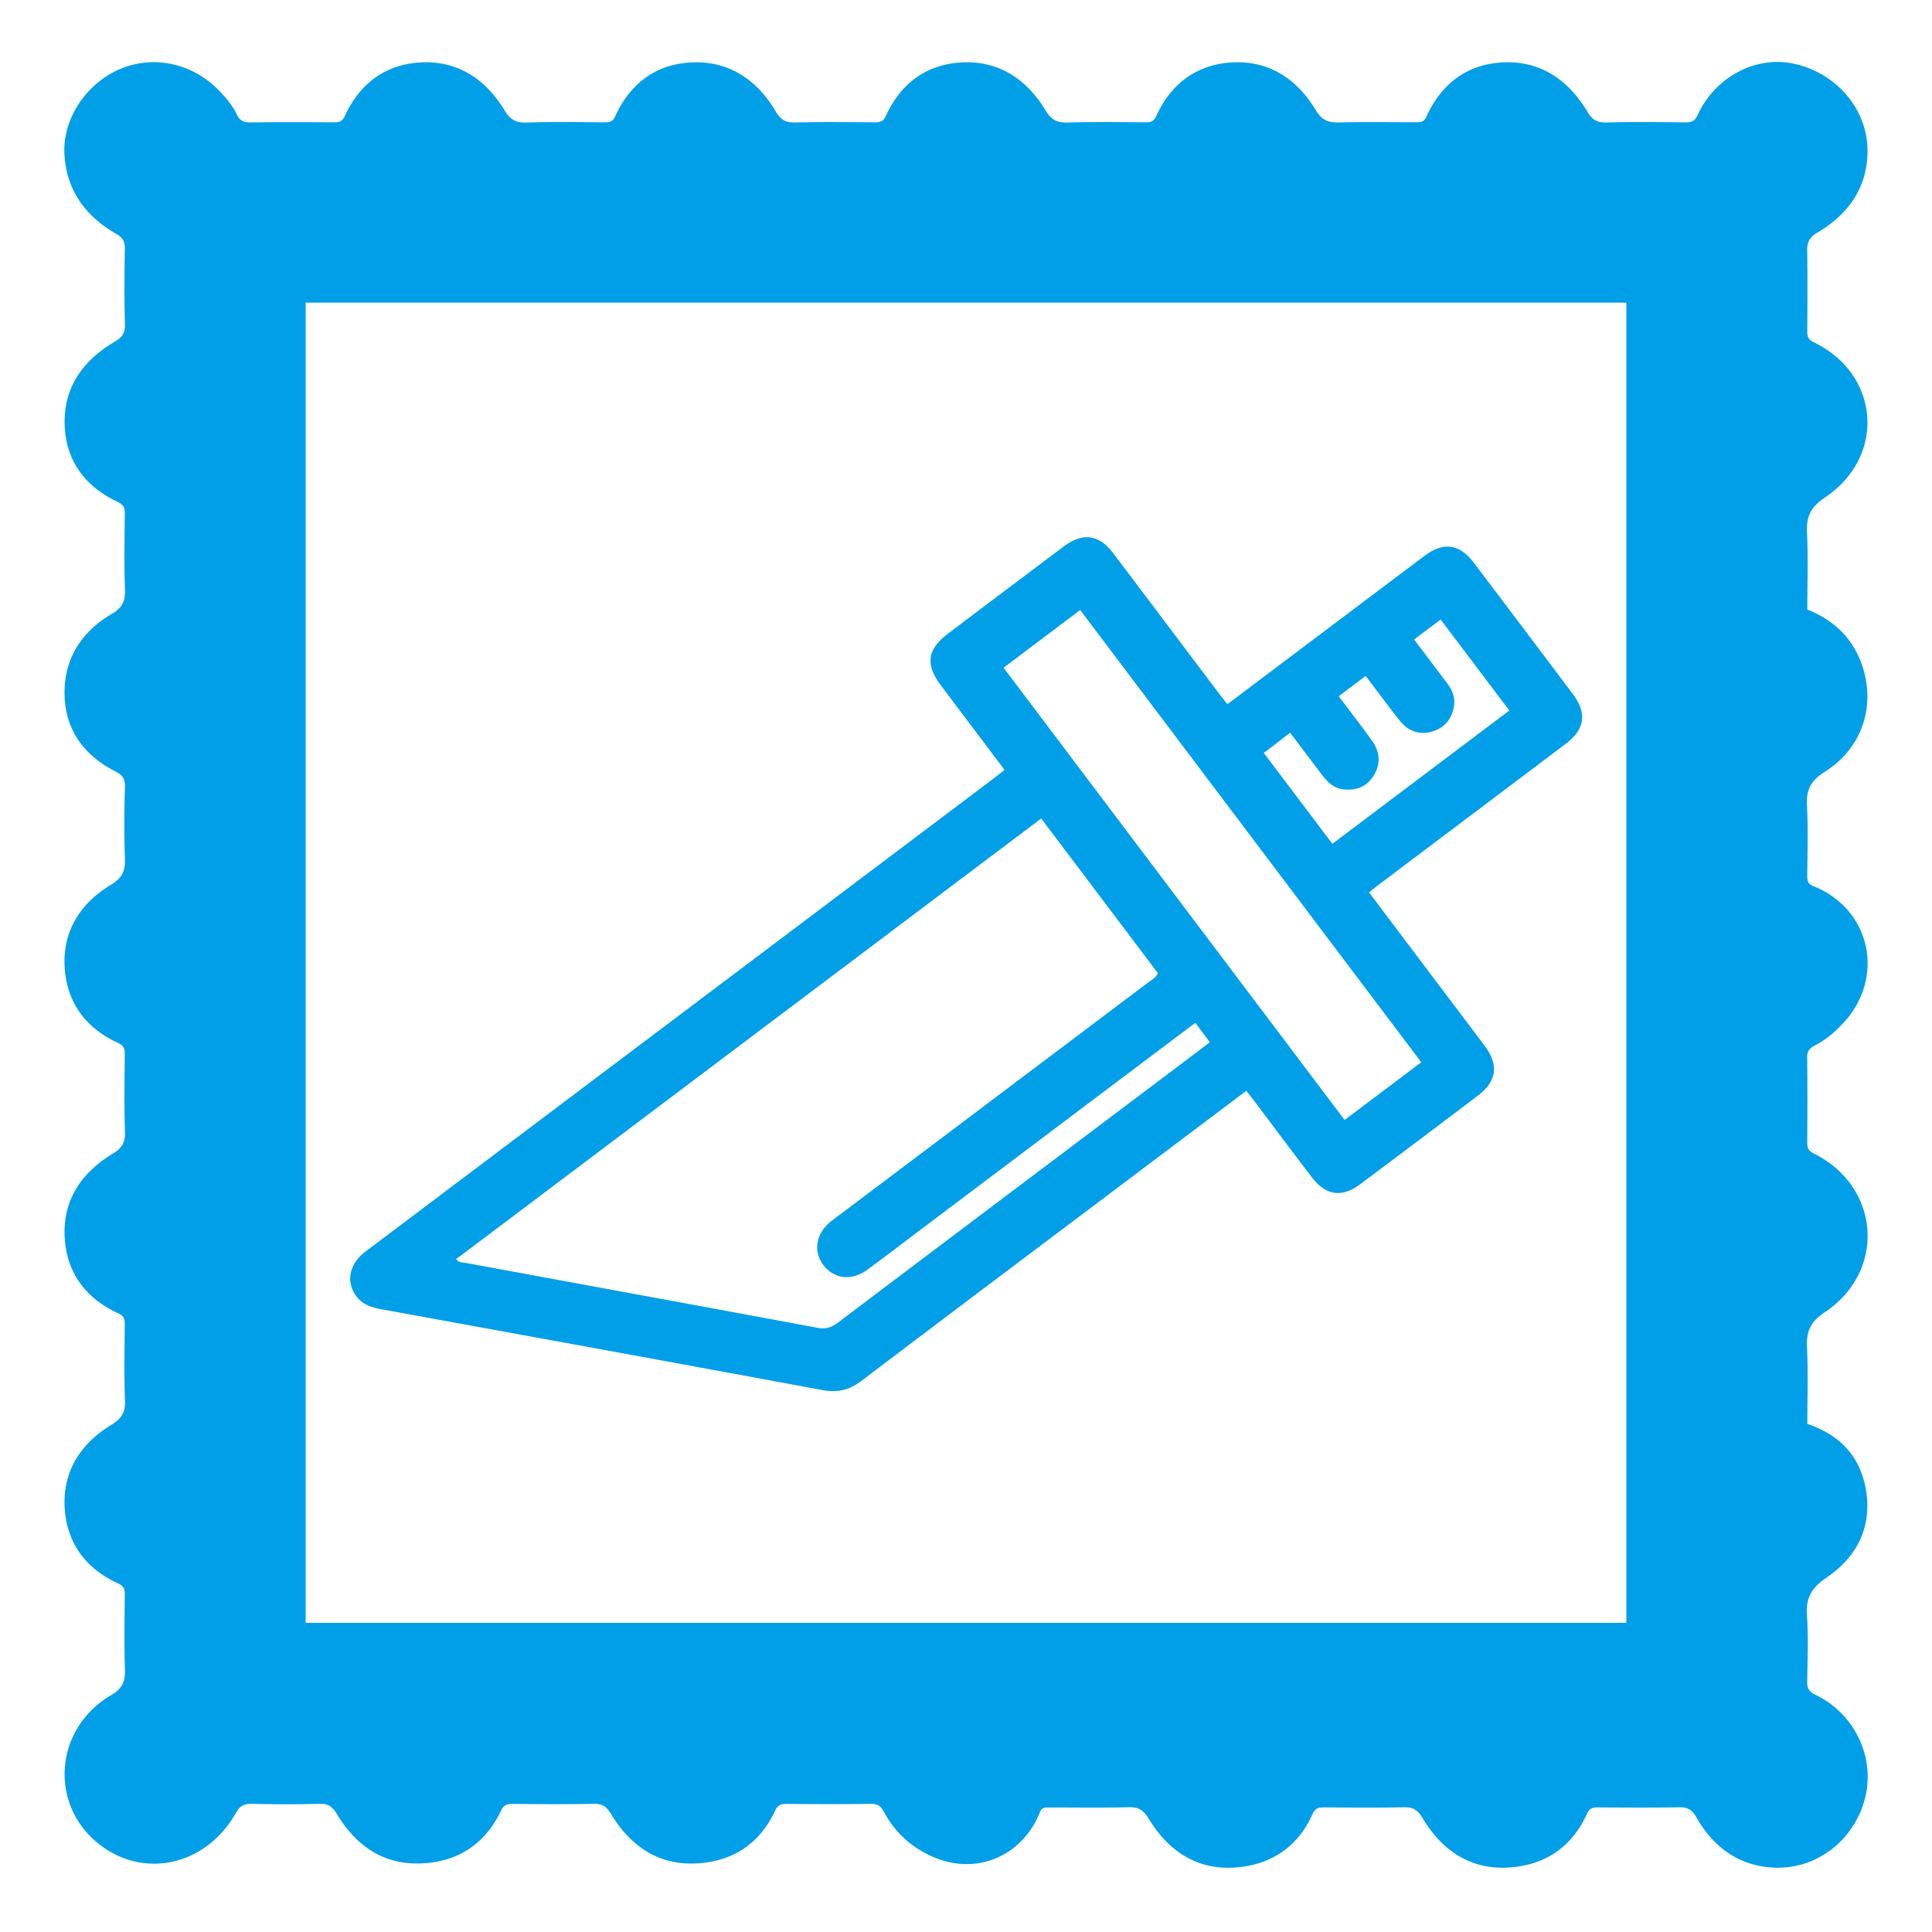
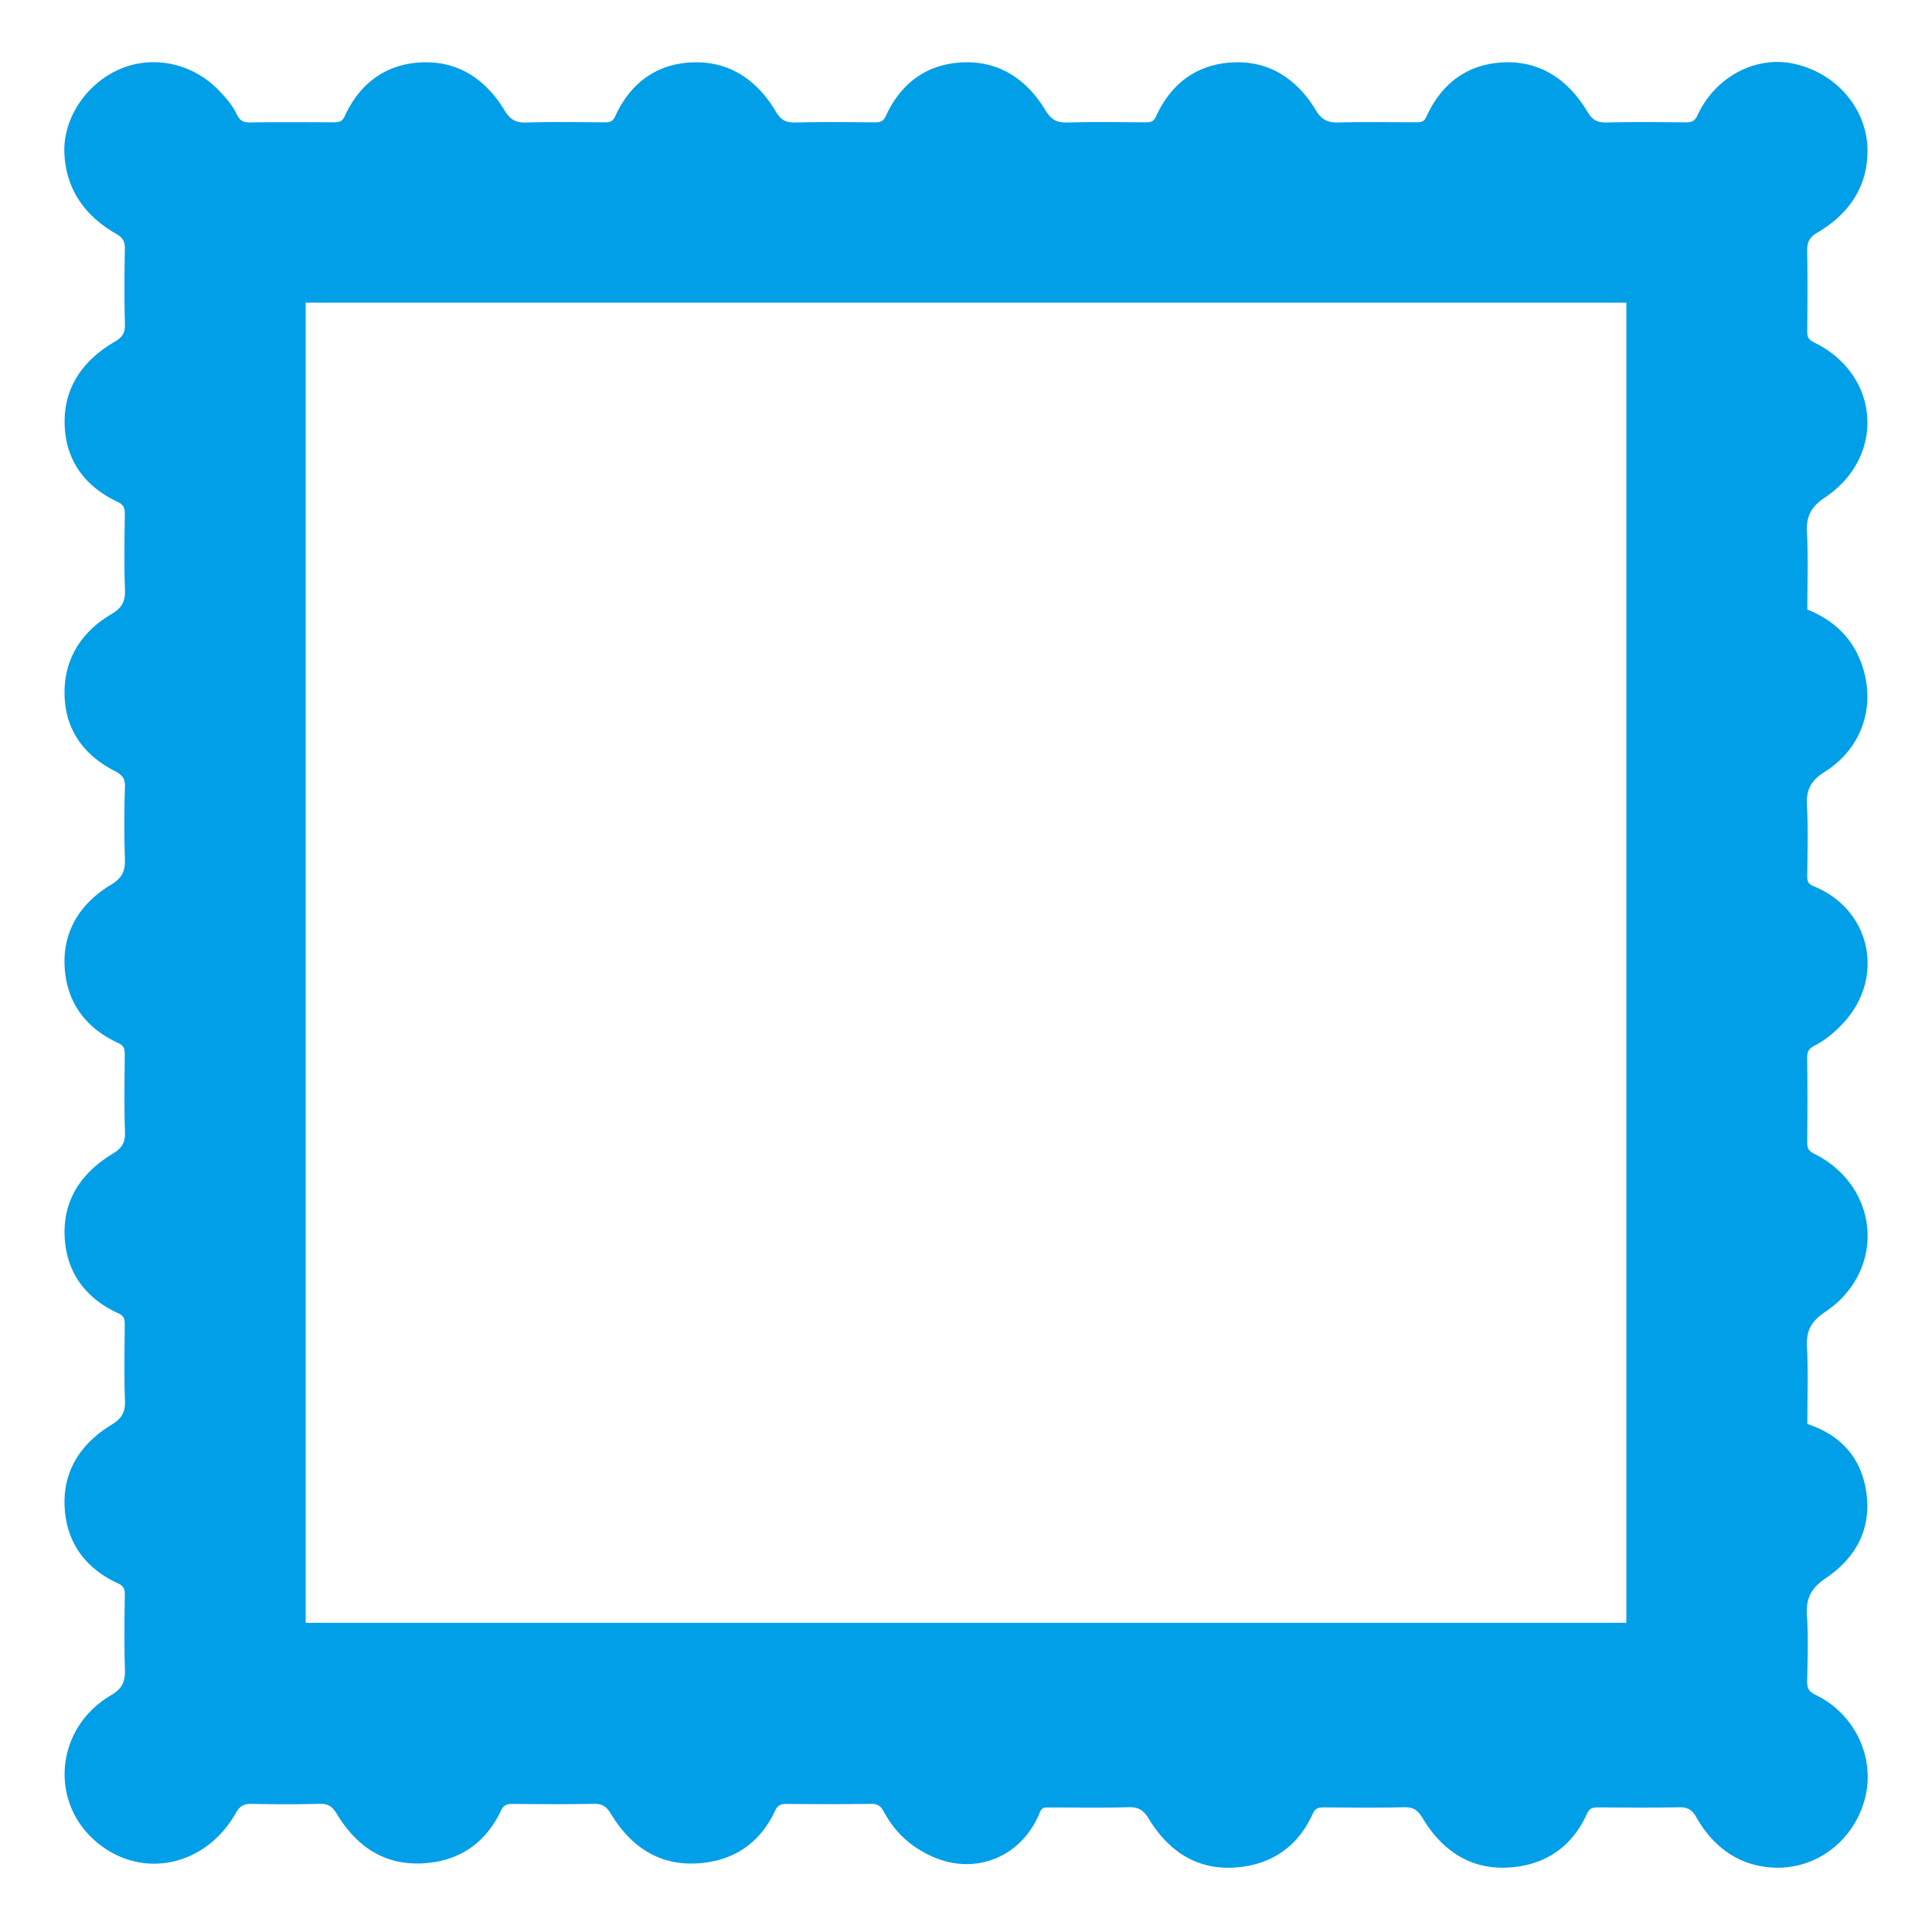
<svg xmlns="http://www.w3.org/2000/svg" t="1713780867721" class="icon" viewBox="0 0 1024 1024" version="1.1" p-id="8393" width="1024" height="1024">
  <path d="M957.921 323.067c14.696 5.864 24.889 16.011 29.514 31.051 6.535 21.248-0.925 42.816-20.44 55.075-7.62 4.787-9.697 9.789-9.249 18.078 0.667 12.328 0.212 24.719 0.143 37.082-0.014 2.587 0.353 4.157 3.301 5.342 30.523 12.268 38.243 48.601 15.613 72.731-4.398 4.689-9.251 8.845-14.99 11.746-2.841 1.437-4.023 3.085-3.979 6.417 0.201 14.954 0.142 29.912 0.038 44.868-0.019 2.863 0.588 4.5 3.499 5.945 35.214 17.487 38.564 62.203 5.84 84.085-7.538 5.04-9.893 10.065-9.469 18.563 0.675 13.505 0.18 27.07 0.18 40.662 17.484 5.856 28.272 17.455 31.144 35.437 3.176 19.876-5.32 35.449-21.148 46.151-8.03 5.431-10.81 10.818-10.185 20.019 0.782 11.513 0.311 23.122 0.114 34.685-0.06 3.554 0.694 5.517 4.286 7.234 20.859 9.967 31.852 33.107 26.415 54.692-5.64 22.388-25.749 38.207-48.885 36.925-18.265-1.011-31.73-11.034-40.614-26.762-2.36-4.177-4.896-5.277-9.337-5.196-14.154 0.258-28.316 0.124-42.474 0.071-2.712-0.01-4.65 0.172-6.068 3.311-8.053 17.828-22.48 27.423-41.585 28.555-20.471 1.213-35.396-9.208-45.648-26.297-2.497-4.163-4.891-5.764-9.679-5.657-14.152 0.316-28.316 0.162-42.473 0.072-2.802-0.018-4.669 0.369-6.025 3.399-7.905 17.677-22.226 27.133-41.013 28.471-20.454 1.457-35.549-8.826-45.889-25.849-2.789-4.592-5.415-6.244-10.637-6.105-13.949 0.371-27.915 0.121-41.875 0.133-2.131 0.002-4.035-0.324-5.202 2.591-9.342 23.32-33.481 33.426-56.127 23.8-11.639-4.947-20.526-12.917-26.478-24.004-1.604-2.987-3.26-4.353-6.828-4.302-14.954 0.214-29.912 0.149-44.868 0.039-2.877-0.022-4.6 0.591-5.959 3.503-8.156 17.489-22.304 26.879-41.293 28.005-20.603 1.222-35.394-9.148-45.725-26.164-2.404-3.961-4.619-5.51-9.227-5.408-14.351 0.319-28.714 0.17-43.072 0.071-2.866-0.019-4.613 0.585-6.002 3.512-8.36 17.613-22.637 27.097-41.919 28.001-20.342 0.953-34.938-9.348-45.103-26.188-2.39-3.958-4.619-5.531-9.231-5.396-11.955 0.349-23.931 0.279-35.89 0.026-4.048-0.085-6.284 1.07-8.372 4.77-15.846 28.071-48.967 35.388-72.835 16.338-26.398-21.068-23.298-61.083 6.601-78.66 5.997-3.526 7.589-7.175 7.39-13.524-0.419-13.348-0.212-26.72-0.061-40.078 0.034-3.003-0.887-4.443-3.709-5.748-17.223-7.961-27.243-21.639-28.179-40.474-0.955-19.208 8.71-33.702 24.725-43.471 5.56-3.392 7.509-6.714 7.259-13.055-0.528-13.34-0.204-26.716-0.125-40.077 0.016-2.741-0.198-4.558-3.326-5.981-17.466-7.951-27.687-21.742-28.535-40.853-0.865-19.464 9.134-33.893 25.393-43.719 4.924-2.976 6.788-5.863 6.589-11.597-0.478-13.739-0.207-27.507-0.109-41.262 0.02-2.846-0.52-4.514-3.526-5.895-17.207-7.91-27.324-21.529-28.344-40.377-1.041-19.235 8.579-33.845 24.604-43.52 5.976-3.608 7.549-7.237 7.344-13.567a585.819 585.819 0 0 1 0.023-38.279c0.151-4.605-1.625-6.453-5.407-8.391-17.779-9.104-27.385-23.926-26.571-43.851 0.707-17.283 9.974-30.626 24.769-39.287 5.689-3.33 7.449-6.782 7.216-13.064-0.496-13.343-0.236-26.717-0.086-40.077 0.035-3.131-0.667-4.919-3.791-6.385-17.613-8.263-27.786-22.312-28.108-41.715-0.322-19.429 10.114-33.531 26.5-43.137 3.93-2.303 5.599-4.471 5.467-9.161-0.377-13.351-0.276-26.721-0.041-40.078 0.067-3.841-1.013-5.913-4.498-7.908-16.469-9.423-26.666-23.369-27.55-42.713-0.851-18.623 11.862-37.233 29.553-44.726 17.667-7.484 38.286-3.074 52.198 11.228 3.761 3.867 7.314 7.964 9.645 12.869 1.457 3.069 3.346 4.288 6.881 4.238 14.754-0.213 29.513-0.109 44.27-0.072 2.668 0.007 4.583-0.085 6.048-3.279 7.994-17.427 21.821-27.701 40.91-28.489 19.4-0.801 33.931 9.165 43.778 25.418 3.016 4.979 6.02 6.661 11.677 6.477 13.745-0.447 27.515-0.176 41.275-0.118 2.524 0.01 4.333-0.2 5.627-3.047 8.165-17.953 22.329-28.319 41.927-28.747 19.363-0.422 33.695 9.859 43.366 26.205 2.65 4.479 5.377 5.8 10.308 5.68 13.951-0.338 27.917-0.159 41.875-0.084 2.756 0.015 4.64-0.265 6.039-3.343 7.964-17.507 21.846-27.657 40.909-28.442 19.409-0.8 33.933 9.227 43.754 25.469 3.062 5.063 6.158 6.576 11.742 6.413 13.748-0.4 27.516-0.171 41.276-0.097 2.574 0.014 4.273-0.338 5.544-3.141 7.935-17.513 21.752-27.738 40.802-28.632 19.412-0.911 34.049 9.021 43.827 25.278 3.247 5.399 6.618 6.698 12.265 6.564 13.553-0.321 27.119-0.109 40.679-0.099 2.4 0.002 4.334 0.094 5.689-2.906 8.112-17.959 22.256-28.37 41.858-28.878 19.395-0.502 33.699 9.849 43.451 26.096 2.659 4.429 5.243 5.926 10.225 5.803 13.95-0.345 27.917-0.191 41.875-0.066 3.11 0.028 4.867-0.614 6.341-3.83 9.24-20.165 30.623-31.528 50.707-27.324 22.554 4.721 39.418 23.857 39.364 46.383-0.048 19.39-10.23 33.596-26.585 43.205-4.328 2.543-5.472 5.252-5.39 9.866 0.251 14.154 0.152 28.317 0.039 42.474-0.023 2.897 0.666 4.431 3.585 5.846 34.997 16.971 38.295 60.458 5.78 82.228-7.52 5.035-9.931 10.012-9.497 18.53 0.677 13.52 0.173 27.096 0.173 40.83z m-795.91-162.673v699.73h699.987V160.395H162.012z" fill="#019FE7" p-id="8394" />
-   <path d="M532.441 408.051c-11.502-15.263-22.674-30.044-33.795-44.864-8.33-11.098-7.201-19.033 3.983-27.486a20941.161 20941.161 0 0 1 61.164-46.048c10.1-7.576 18.711-6.393 26.25 3.586 18.508 24.5 36.971 49.034 55.46 73.547 1.539 2.041 3.14 4.037 5.039 6.472 14.732-11.096 29.177-21.977 43.626-32.854 20.229-15.229 40.447-30.471 60.695-45.674 10.166-7.633 18.641-6.555 26.244 3.482a18523.971 18523.971 0 0 1 52.572 69.725c7.578 10.101 6.345 18.64-3.739 26.251-32.943 24.863-65.934 49.663-98.899 74.496-1.727 1.3-3.395 2.678-5.429 4.288 10.676 14.177 21.199 28.158 31.731 42.131 9.841 13.056 19.714 26.087 29.531 39.161 7.579 10.093 6.518 18.794-3.384 26.295a11398.636 11398.636 0 0 1-62.602 47.123c-9.636 7.198-18.072 6.046-25.403-3.494-10.324-13.437-20.434-27.04-30.647-40.564-1.306-1.729-2.675-3.411-4.285-5.458-16.759 12.61-33.291 25.042-49.815 37.485-51.443 38.738-102.937 77.41-154.258 116.309-6.402 4.853-12.649 6.284-20.556 4.817-77.775-14.422-155.6-28.58-233.416-42.779-4.997-0.911-9.743-2.173-13.13-6.343-6.306-7.761-4.592-17.571 4.385-24.336 52.386-39.475 104.793-78.921 157.19-118.381 58.767-44.257 117.531-88.519 176.293-132.785 1.576-1.188 3.102-2.445 5.196-4.102z m101.143 134.11c-2.021 1.486-3.467 2.527-4.89 3.599-45.55 34.298-91.098 68.6-136.646 102.901-10.829 8.156-21.565 16.44-32.518 24.426-8.29 6.045-17.699 4.746-23.281-2.797-5.321-7.19-3.715-16.507 3.933-22.716 1.238-1.005 2.524-1.95 3.798-2.908 54.789-41.25 109.583-82.493 164.352-123.771 1.851-1.395 4.11-2.42 5.393-5.084l-61.859-81.993L241.773 667.352c1.658 2.101 3.604 1.742 5.271 2.049 62.107 11.449 124.228 22.818 186.315 34.379 4.391 0.818 7.485-0.281 10.887-2.851 57.112-43.138 114.302-86.172 171.472-129.233 8.402-6.328 16.792-12.674 25.562-19.294l-7.697-10.24z m79.09 51.457l40.625-30.601-180.771-239.7-40.608 30.605 180.754 239.696z m-3.103-224.595c6.185 8.251 12.179 15.924 17.804 23.86 4.18 5.896 4.501 12.323 0.521 18.499-3.725 5.78-9.347 7.772-16.045 6.963-5.209-0.628-8.468-4.105-11.411-7.972-5.5-7.228-10.958-14.488-16.627-21.991l-13.982 10.683 36.357 48.171 93.792-70.65-36.411-48.232-14.055 10.589 17.448 23.112c2.737 3.625 4.423 7.603 3.666 12.233-1.091 6.674-4.75 11.305-11.298 13.359-6.583 2.065-12.929 0.068-17.541-5.797-6.015-7.65-11.8-15.484-17.959-23.6l-14.257 10.772z" fill="#019FE7" p-id="8395" />
</svg>